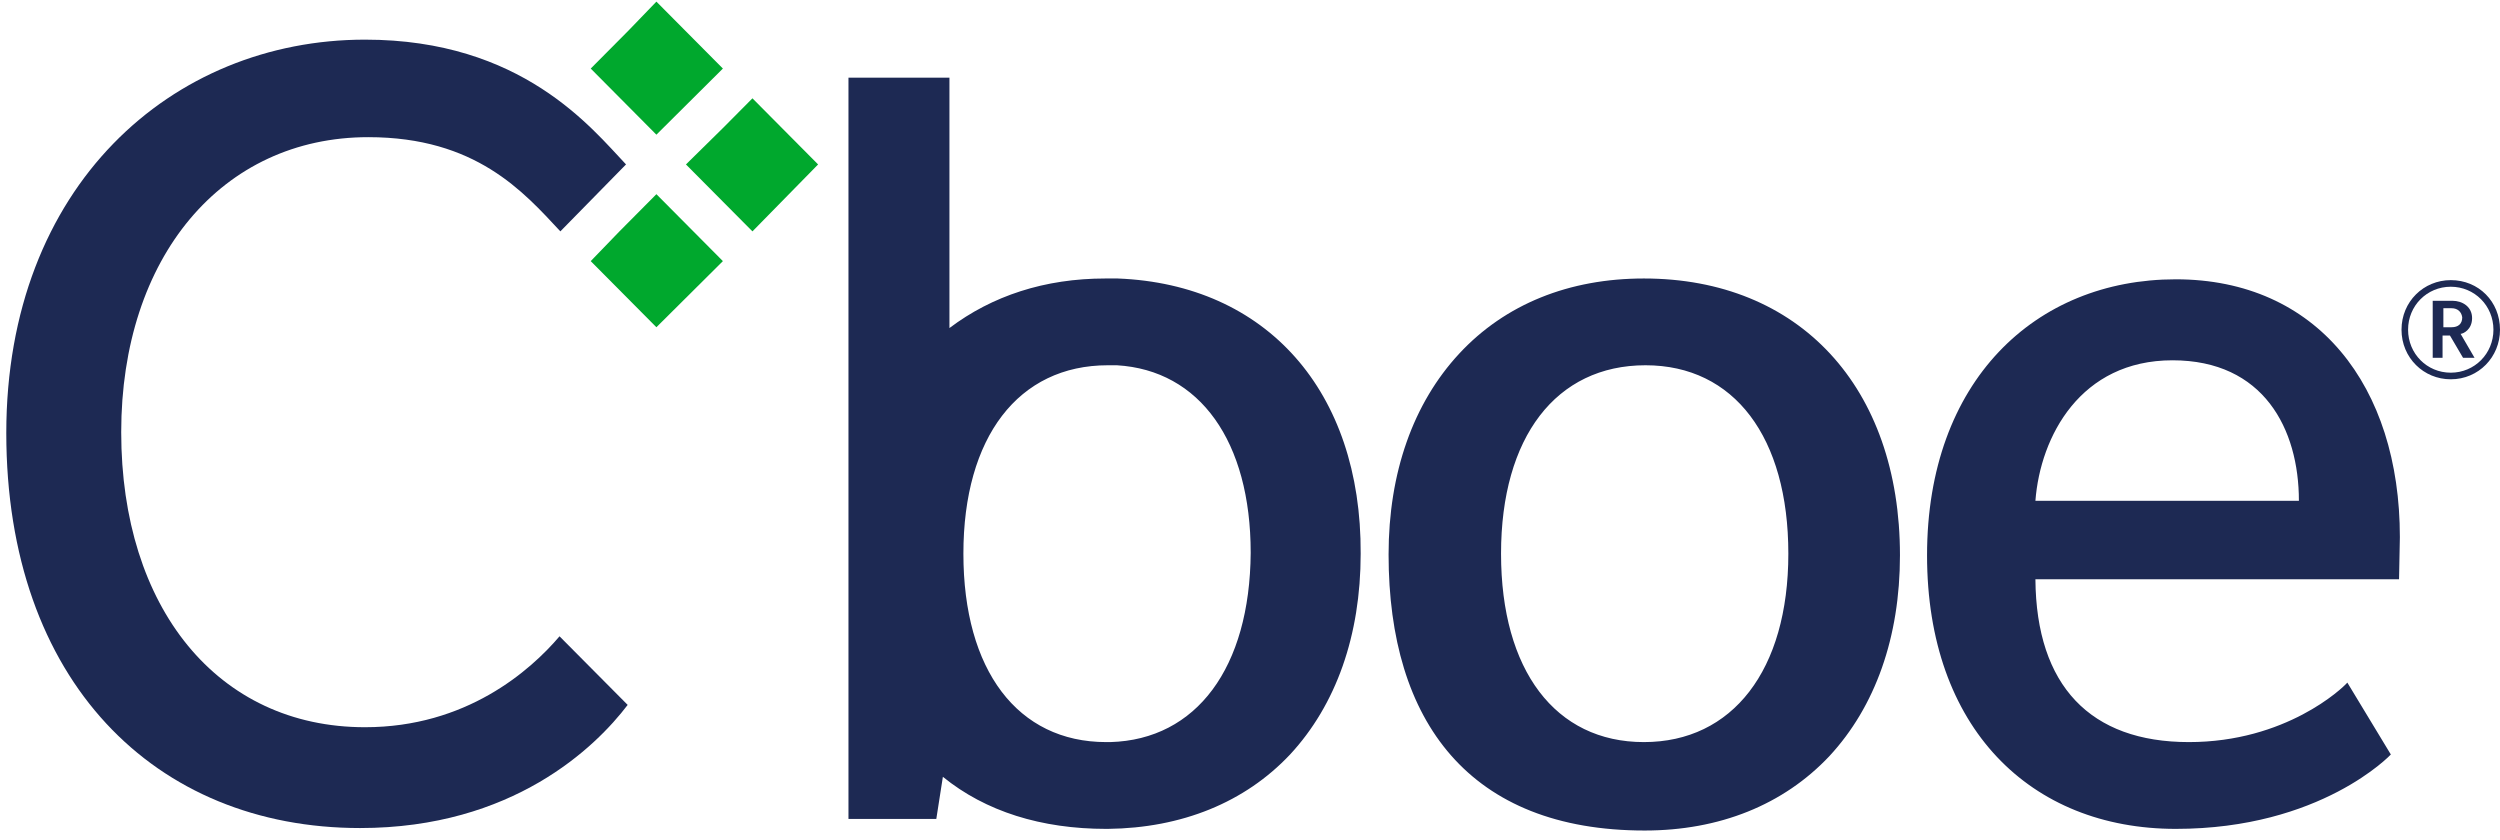
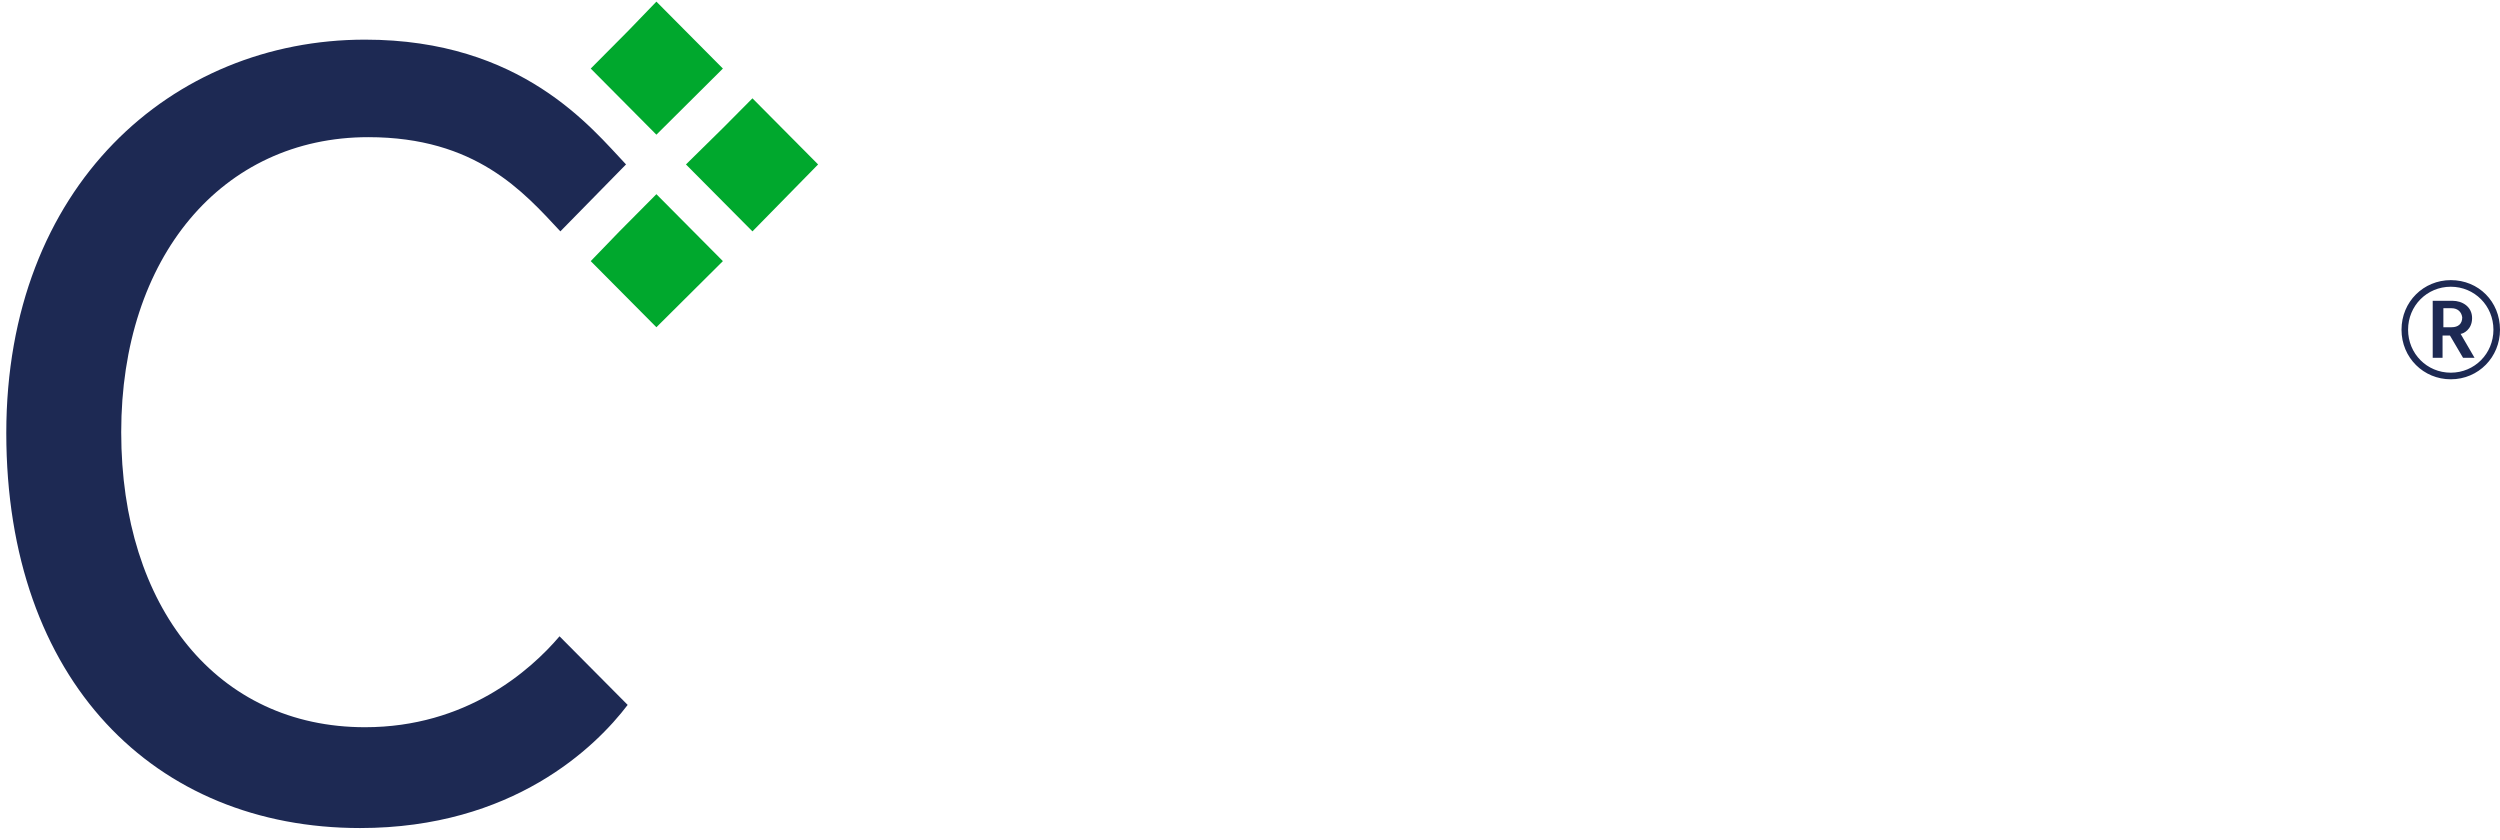
<svg xmlns="http://www.w3.org/2000/svg" width="134" height="45" viewBox="0 0 134 45" fill="none">
-   <path d="M59.909 14.927H59.249C55.993 14.927 53.178 15.857 50.89 17.584V4.163H45.478V43.896H50.186L50.538 41.637C52.826 43.497 55.817 44.428 59.293 44.428H59.381C63.341 44.383 66.729 43.01 69.148 40.441C71.612 37.783 72.932 34.062 72.932 29.677C72.976 20.951 67.873 15.237 59.909 14.927ZM59.513 39.776H59.293C54.541 39.776 51.638 35.923 51.638 29.677C51.638 23.431 54.585 19.578 59.381 19.578H59.865C64.309 19.843 67.037 23.653 67.037 29.633C66.993 35.79 64.133 39.644 59.513 39.776ZM88.111 14.927C84.108 14.927 80.676 16.3 78.212 18.957C75.748 21.615 74.428 25.336 74.428 29.721C74.428 38.713 78.784 44.516 88.155 44.516C92.159 44.516 95.591 43.143 98.055 40.529C100.518 37.872 101.838 34.151 101.838 29.766C101.838 20.729 96.427 14.927 88.111 14.927ZM88.111 39.776C83.36 39.776 80.456 35.923 80.456 29.677C80.456 23.431 83.404 19.578 88.199 19.578C92.951 19.578 95.855 23.431 95.855 29.677C95.855 35.923 92.863 39.776 88.111 39.776ZM109.098 31.05C109.142 36.764 112.046 39.776 117.325 39.776C122.517 39.776 125.553 36.897 125.817 36.587L128.149 40.441C128.149 40.441 124.409 44.428 116.621 44.428C108.834 44.428 103.29 39.023 103.29 29.766C103.29 20.419 109.098 14.971 116.621 14.971C124.189 14.971 128.633 20.685 128.633 28.791L128.589 31.05H109.098ZM116.445 19.312C111.518 19.312 109.362 23.387 109.098 26.842H123.221C123.221 22.988 121.329 19.312 116.445 19.312Z" fill="#1D2953" />
  <path d="M35.183 17.54L31.663 13.996L33.203 12.402L35.183 10.408L38.747 13.996L35.183 17.54ZM35.183 7.219L31.663 3.675L33.687 1.638L35.183 0.087L38.747 3.675L35.183 7.219ZM40.331 12.402L36.767 8.814L38.747 6.865L40.331 5.27L43.85 8.814L40.331 12.402Z" fill="#00A82D" />
  <path d="M19.564 38.979C11.644 38.979 6.497 32.556 6.497 23.165C6.497 13.774 11.908 7.352 19.74 7.352C25.503 7.352 28.055 10.275 30.035 12.401L33.555 8.813C31.707 6.864 27.967 2.125 19.564 2.125C9.224 2.125 0.337 9.965 0.337 23.209C0.337 36.498 8.3 44.383 19.3 44.383C27.483 44.383 31.927 40.042 33.643 37.783L29.991 34.106C28.407 35.967 24.975 38.979 19.564 38.979ZM131.361 20.33C129.909 20.33 128.721 19.179 128.721 17.672C128.721 16.166 129.909 15.015 131.361 15.015C132.856 15.015 134 16.166 134 17.672C134 19.134 132.856 20.33 131.361 20.33ZM131.361 15.369C130.085 15.369 129.073 16.388 129.073 17.672C129.073 18.957 130.085 19.976 131.361 19.976C132.636 19.976 133.648 18.957 133.648 17.672C133.648 16.388 132.636 15.369 131.361 15.369ZM132.02 19.179L131.317 17.983H130.921V19.179H130.393V16.122H131.449C131.976 16.122 132.504 16.432 132.504 17.052C132.504 17.672 132.02 17.894 131.888 17.894L132.636 19.179H132.02ZM131.405 16.521H130.965V17.54H131.405C131.757 17.54 131.976 17.362 131.976 17.008C131.932 16.698 131.712 16.521 131.405 16.521Z" fill="#1D2953" />
</svg>